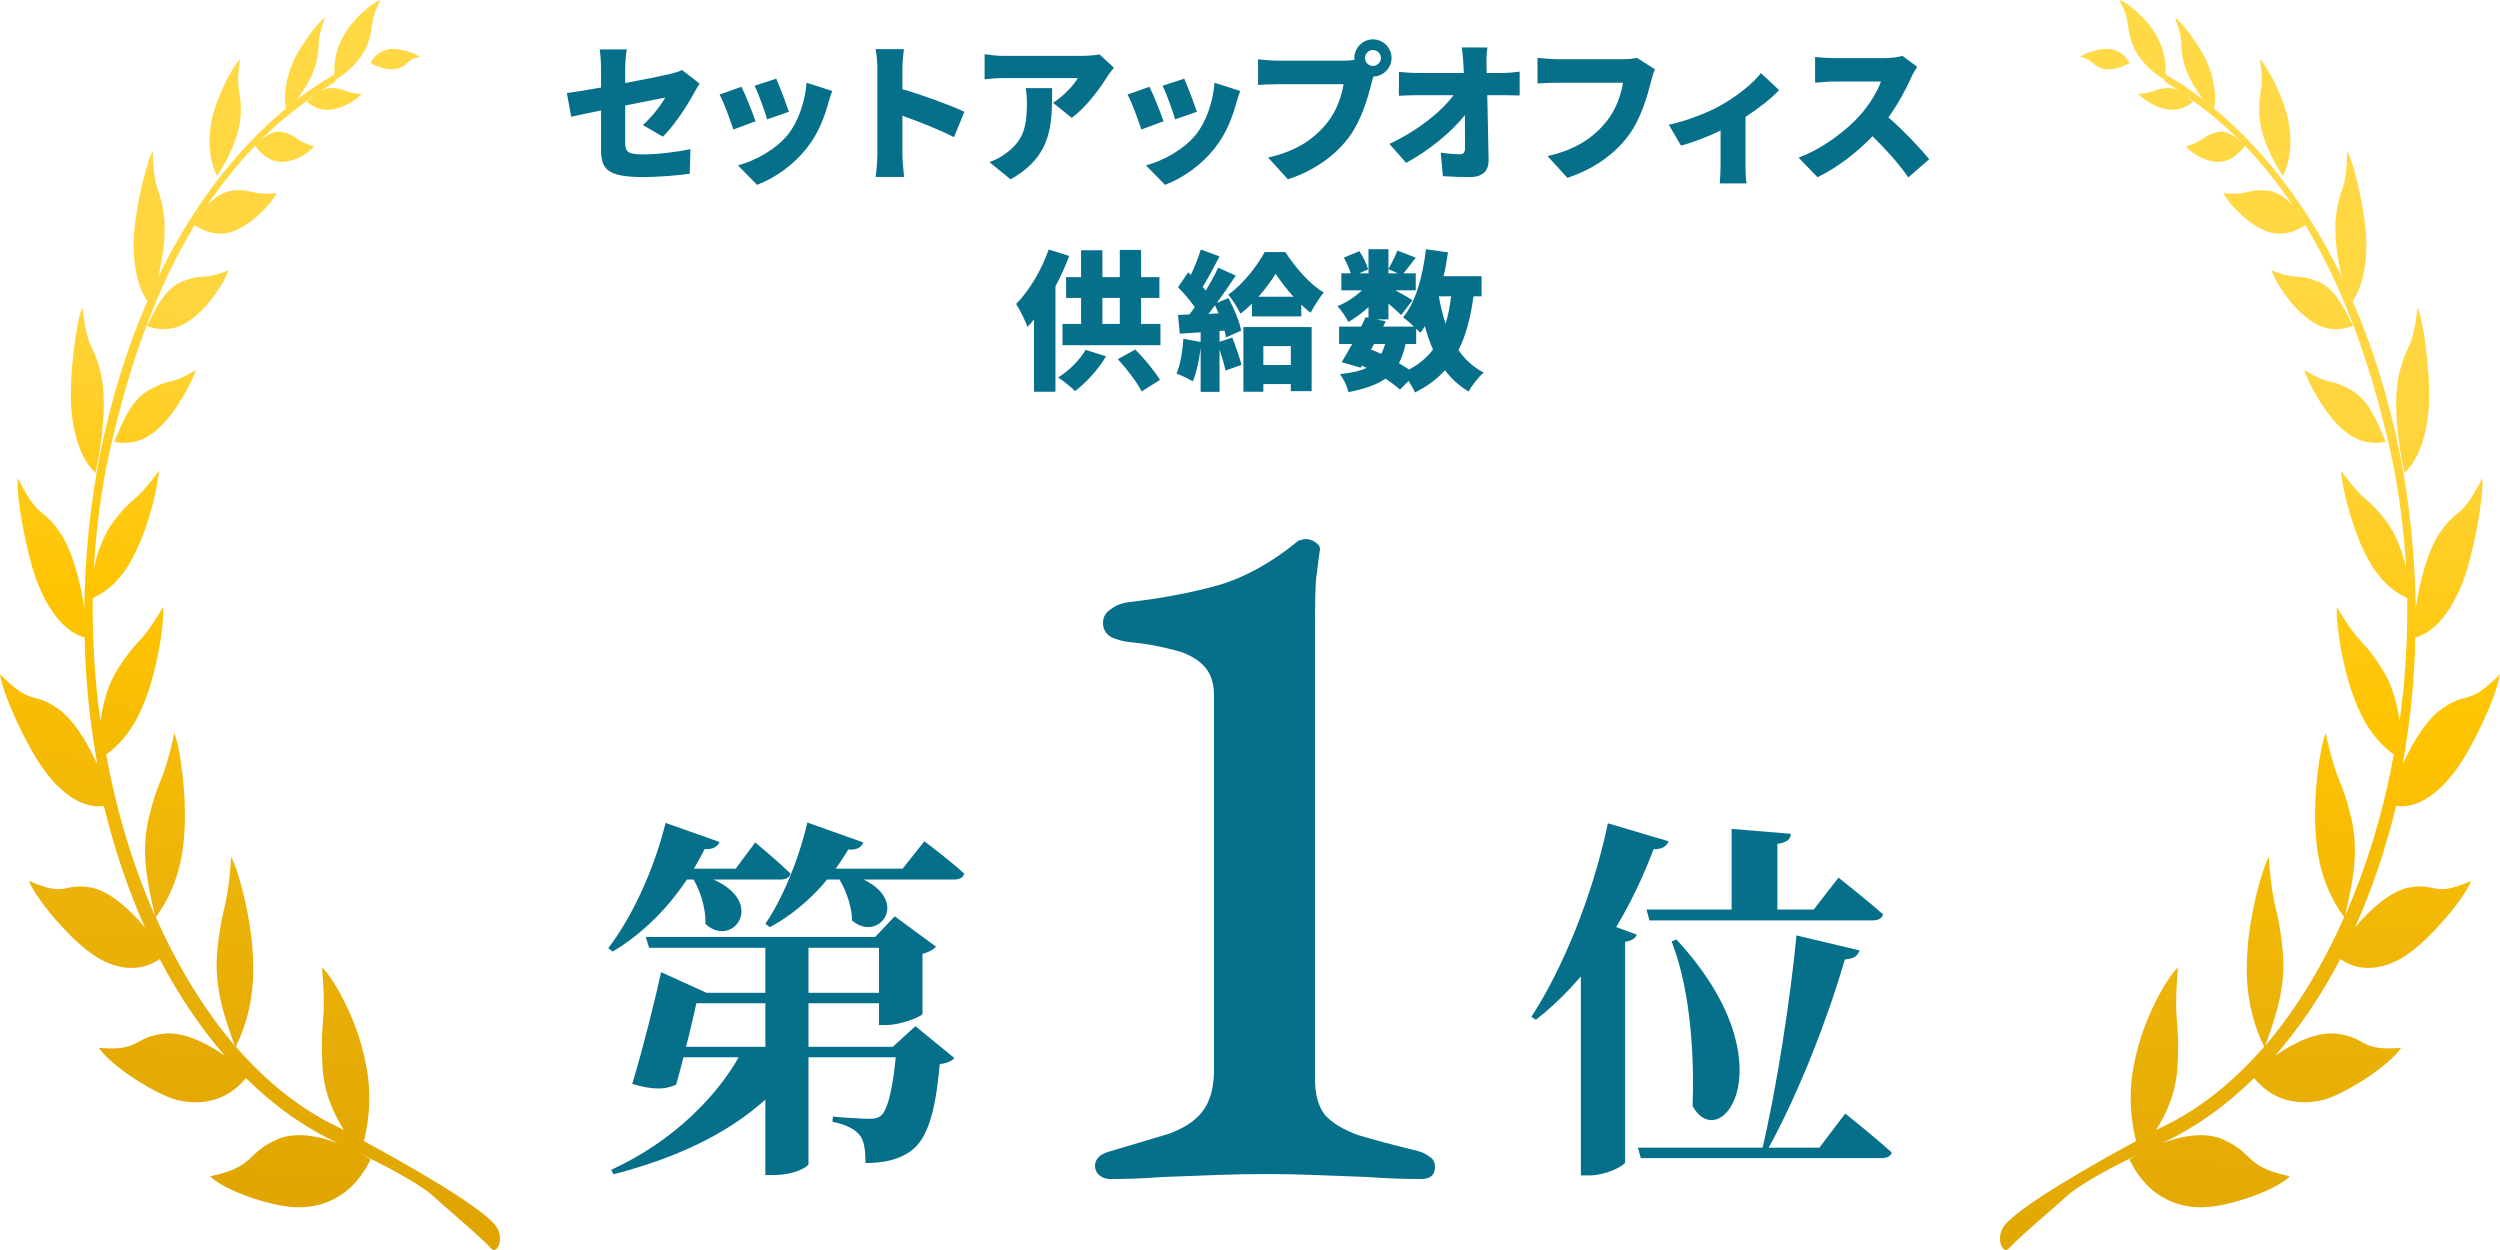
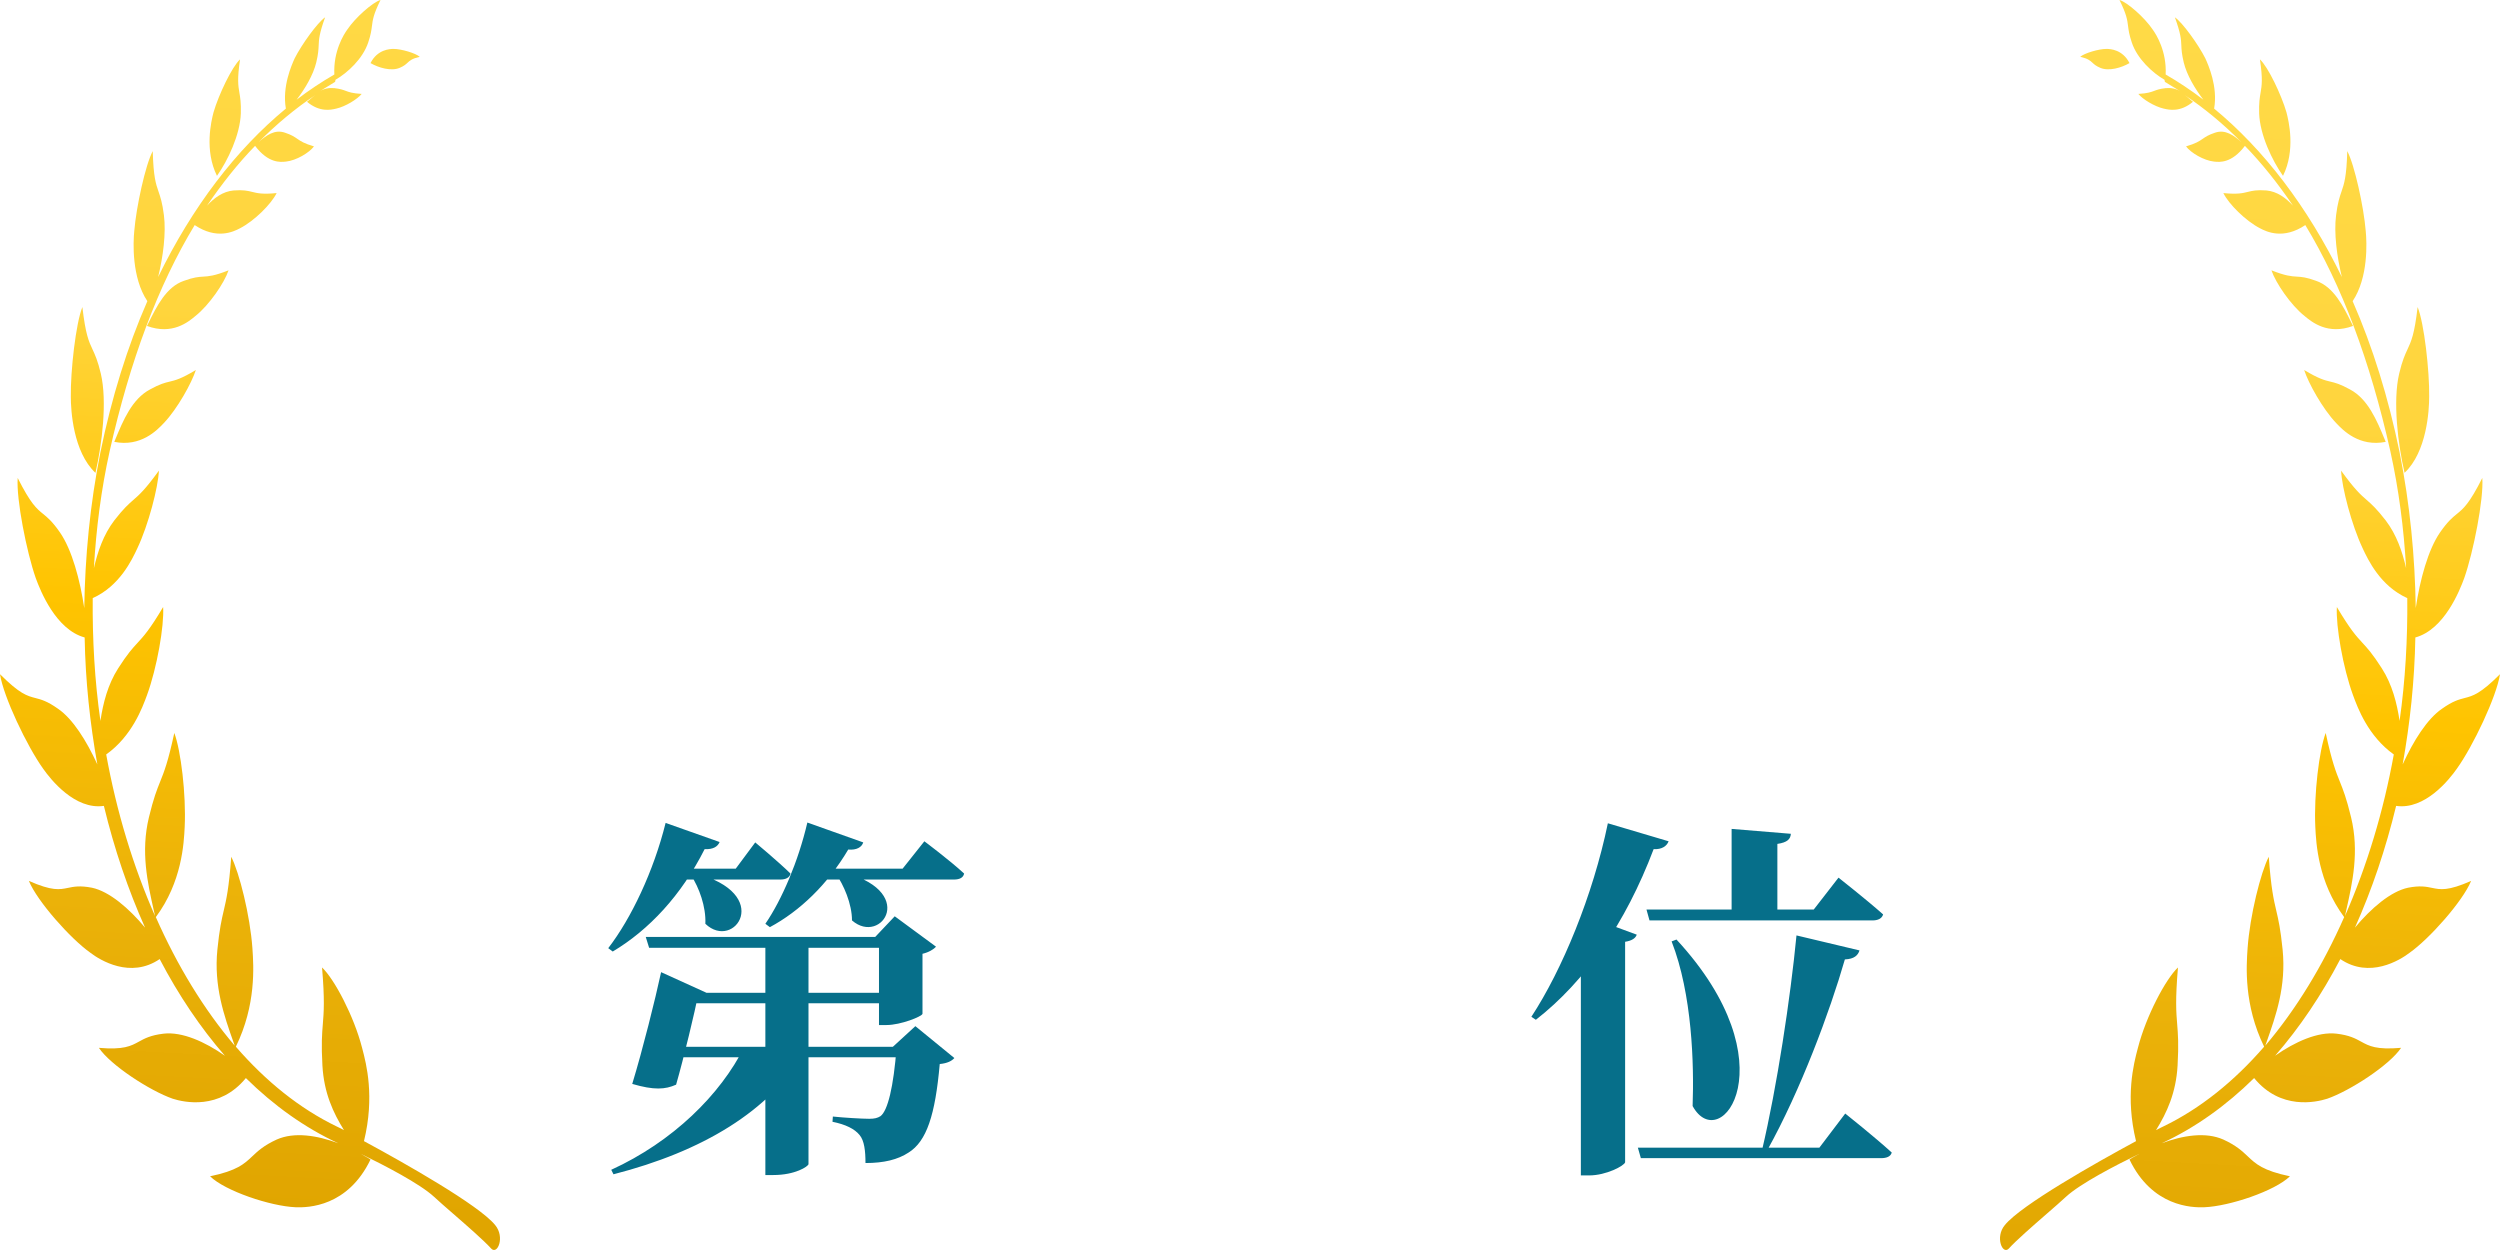
<svg xmlns="http://www.w3.org/2000/svg" width="192" height="96" viewBox="0 0 192 96" fill="none">
  <path fill-rule="evenodd" clip-rule="evenodd" d="M3.309 59.031C2.068 57.298 0.266 53.51 0 51.778C1.517 53.299 2.087 53.446 2.719 53.609C3.158 53.722 3.626 53.842 4.462 54.437C5.585 55.203 6.649 56.895 7.476 58.708C6.914 55.565 6.56 52.301 6.501 48.957C4.285 48.353 3.103 45.371 2.748 44.404C2.039 42.389 1.241 38.319 1.359 36.708C2.361 38.697 2.809 39.061 3.312 39.47C3.654 39.749 4.023 40.049 4.61 40.898C5.526 42.228 6.146 44.525 6.471 46.701C6.53 42.752 6.914 38.722 7.712 34.733C8.569 30.543 9.781 26.634 11.317 23.129C10.106 21.316 10.224 18.616 10.313 17.729C10.46 15.916 11.169 12.652 11.731 11.605C11.783 13.581 11.97 14.122 12.175 14.716C12.316 15.128 12.467 15.564 12.588 16.52C12.765 17.89 12.529 19.704 12.145 21.275C14.774 15.876 18.143 11.484 21.955 8.341C21.659 6.649 22.398 4.996 22.634 4.473C23.166 3.425 24.378 1.733 24.969 1.33C24.512 2.599 24.494 3.015 24.474 3.481C24.46 3.799 24.445 4.142 24.289 4.795C24.053 5.762 23.432 6.81 22.782 7.656C23.728 6.931 24.703 6.286 25.678 5.722C25.589 3.949 26.387 2.659 26.683 2.256C27.274 1.37 28.633 0.161 29.224 0C28.678 1.104 28.625 1.522 28.566 1.995C28.525 2.315 28.481 2.661 28.278 3.264C27.865 4.513 26.683 5.601 25.767 6.125L25.737 6.286C25.545 6.407 25.346 6.528 25.146 6.649C24.947 6.769 24.747 6.89 24.555 7.011C24.88 6.81 25.264 6.729 25.678 6.769C26.141 6.823 26.349 6.902 26.555 6.979C26.808 7.074 27.058 7.168 27.776 7.213C27.451 7.616 26.535 8.18 25.826 8.341L25.789 8.349C25.412 8.436 24.551 8.635 23.58 7.817C23.659 7.756 23.738 7.688 23.818 7.62L23.818 7.62C23.949 7.508 24.084 7.393 24.23 7.293C22.664 8.341 21.216 9.55 19.857 10.92C20.448 10.396 21.098 9.912 21.896 10.194C22.395 10.36 22.611 10.509 22.83 10.66C23.091 10.84 23.357 11.023 24.112 11.242C23.757 11.726 22.753 12.33 21.955 12.411L21.938 12.412C21.544 12.454 20.611 12.553 19.591 11.202C18.261 12.572 17.05 14.103 15.897 15.795C16.459 15.191 17.109 14.707 17.936 14.627C18.69 14.571 19.024 14.653 19.367 14.738C19.762 14.836 20.168 14.936 21.246 14.828C20.832 15.674 19.532 16.964 18.439 17.528C17.907 17.81 16.636 18.414 14.952 17.286C12.145 21.92 9.988 27.682 8.421 34.653C7.771 37.594 7.387 40.576 7.21 43.638C7.505 42.349 7.949 41.059 8.776 39.972C9.495 39.045 9.873 38.717 10.246 38.391C10.7 37.995 11.149 37.604 12.204 36.144C12.145 37.433 11.406 40.294 10.549 42.107C10.135 42.994 9.19 45.008 7.121 45.935C7.092 49.078 7.269 52.261 7.712 55.364C7.919 53.994 8.274 52.584 9.072 51.334C9.792 50.206 10.181 49.785 10.566 49.368C11.032 48.863 11.492 48.366 12.529 46.62C12.617 48.071 12.056 51.294 11.288 53.389C10.933 54.356 10.135 56.532 8.156 57.943C8.953 62.335 10.224 66.525 11.908 70.353C11.877 70.212 11.845 70.071 11.813 69.928C11.33 67.784 10.798 65.423 11.435 62.778C11.798 61.277 12.05 60.649 12.302 60.026C12.603 59.276 12.902 58.533 13.386 56.291C13.888 57.62 14.302 61.005 14.184 63.503C14.124 64.752 13.977 67.734 11.967 70.434C13.622 74.181 15.661 77.525 18.025 80.306L17.93 80.036C17.213 78.01 16.412 75.748 16.695 72.932C16.855 71.338 17.02 70.631 17.183 69.934C17.383 69.08 17.58 68.24 17.759 65.8C18.379 67.009 19.207 70.313 19.384 72.811L19.388 72.87C19.479 74.191 19.685 77.171 18.113 80.386C20.418 83.046 23.019 85.141 25.855 86.511C25.872 86.511 25.944 86.549 26.061 86.611L26.061 86.611C26.154 86.659 26.274 86.722 26.417 86.793C25.589 85.463 24.88 83.932 24.762 81.837C24.669 80.187 24.731 79.418 24.793 78.657C24.869 77.726 24.944 76.806 24.733 74.302C25.678 75.189 27.185 78.049 27.806 80.467L27.827 80.547C28.133 81.713 28.79 84.215 27.953 87.639C31.085 89.332 36.788 92.555 38.029 94.086C38.798 95.013 38.207 96.383 37.734 95.9C37.143 95.25 35.876 94.148 34.798 93.209L34.797 93.209C34.204 92.692 33.667 92.225 33.331 91.91C32.238 90.903 29.519 89.493 27.687 88.606C27.798 88.674 27.909 88.734 28.018 88.793C28.17 88.875 28.318 88.956 28.456 89.05C26.712 92.676 23.669 92.757 22.694 92.716C20.773 92.636 17.286 91.467 16.134 90.339C18.209 89.907 18.756 89.39 19.376 88.804C19.797 88.406 20.253 87.975 21.246 87.518C22.605 86.914 24.348 87.196 25.974 87.8C23.398 86.605 21.025 84.906 18.883 82.796C16.859 85.273 14.129 84.657 13.268 84.383C11.525 83.778 8.481 81.804 7.595 80.474C9.499 80.639 10.054 80.335 10.669 79.997C11.104 79.758 11.568 79.503 12.559 79.386C13.982 79.218 15.751 80.011 17.272 81.081C15.387 78.919 13.71 76.42 12.263 73.657C10.017 75.189 7.683 73.738 6.944 73.174C5.407 72.086 2.866 69.225 2.216 67.653C4.005 68.443 4.576 68.323 5.221 68.189C5.662 68.097 6.137 67.997 7.062 68.177C8.392 68.459 9.899 69.749 11.14 71.24C9.84 68.338 8.776 65.196 7.978 61.892C5.762 62.214 3.9 59.877 3.309 59.031ZM8.777 33.936C10.815 34.339 12.056 33.049 12.588 32.485C13.623 31.397 14.716 29.423 15.041 28.416C13.913 29.097 13.47 29.203 13.028 29.309C12.659 29.397 12.29 29.485 11.525 29.907C10.144 30.637 9.462 32.282 8.864 33.726L8.777 33.936ZM7.744 28.698C8.246 30.834 7.833 34.138 7.33 36.314C5.616 34.702 5.439 31.519 5.439 30.471C5.41 28.497 5.823 24.83 6.326 23.581C6.572 25.69 6.818 26.217 7.101 26.823C7.294 27.236 7.504 27.686 7.744 28.698ZM15.606 21.245C15.245 21.267 14.89 21.288 14.125 21.567C12.773 22.028 12.038 23.515 11.384 24.84L11.288 25.032C13.228 25.754 14.466 24.722 15.002 24.274L15.011 24.267C16.075 23.421 17.228 21.728 17.553 20.761C16.456 21.195 16.026 21.22 15.606 21.245ZM18.496 8.711C18.436 10.363 17.491 12.338 16.663 13.506C15.688 11.532 16.22 9.316 16.398 8.631C16.782 7.301 17.816 5.125 18.436 4.561C18.21 6.084 18.292 6.567 18.385 7.114C18.45 7.493 18.52 7.903 18.496 8.711ZM28.456 4.845C29.076 5.208 30.051 5.49 30.701 5.208C31.027 5.071 31.167 4.941 31.299 4.819C31.478 4.653 31.642 4.501 32.238 4.362C31.913 4.08 30.819 3.757 30.228 3.757C29.933 3.757 28.987 3.798 28.456 4.845ZM188.691 59.031C189.932 57.298 191.734 53.51 192 51.778C190.483 53.299 189.913 53.446 189.281 53.609C188.842 53.722 188.374 53.842 187.538 54.437C186.415 55.203 185.351 56.895 184.524 58.708C185.086 55.565 185.44 52.301 185.499 48.957C187.715 48.353 188.897 45.371 189.252 44.404C189.961 42.389 190.759 38.319 190.641 36.708C189.639 38.697 189.191 39.061 188.688 39.47C188.346 39.749 187.977 40.049 187.39 40.898C186.474 42.228 185.854 44.525 185.529 46.701C185.47 42.752 185.086 38.722 184.288 34.733C183.431 30.543 182.219 26.634 180.683 23.129C181.894 21.316 181.776 18.616 181.687 17.729C181.54 15.916 180.83 12.652 180.269 11.605C180.217 13.581 180.03 14.122 179.825 14.716C179.684 15.128 179.533 15.564 179.412 16.52C179.235 17.89 179.471 19.704 179.855 21.275C177.226 15.876 173.857 11.484 170.045 8.341C170.341 6.649 169.602 4.996 169.365 4.473C168.834 3.425 167.622 1.733 167.031 1.33C167.488 2.599 167.506 3.015 167.526 3.481C167.54 3.799 167.555 4.142 167.711 4.795C167.947 5.762 168.568 6.81 169.218 7.656C168.272 6.931 167.297 6.286 166.322 5.722C166.411 3.949 165.613 2.659 165.317 2.256C164.726 1.37 163.367 0.161 162.776 0C163.322 1.104 163.375 1.522 163.434 1.995C163.475 2.315 163.519 2.661 163.722 3.264C164.135 4.513 165.317 5.601 166.233 6.125L166.263 6.286C166.455 6.407 166.654 6.528 166.854 6.649C167.053 6.769 167.253 6.89 167.445 7.011C167.12 6.81 166.736 6.729 166.322 6.769C165.859 6.823 165.651 6.902 165.445 6.979C165.192 7.074 164.942 7.168 164.224 7.213C164.549 7.616 165.465 8.18 166.174 8.341L166.211 8.349C166.588 8.436 167.449 8.635 168.42 7.817C168.341 7.756 168.262 7.688 168.182 7.62C168.051 7.508 167.916 7.393 167.77 7.293C169.336 8.341 170.784 9.55 172.143 10.92C171.552 10.396 170.902 9.912 170.104 10.194C169.605 10.36 169.389 10.509 169.17 10.66C168.909 10.84 168.643 11.023 167.888 11.242C168.243 11.726 169.247 12.33 170.045 12.411L170.062 12.412C170.456 12.454 171.389 12.553 172.409 11.202C173.739 12.572 174.95 14.103 176.103 15.795C175.541 15.191 174.891 14.707 174.064 14.627C173.31 14.571 172.976 14.653 172.633 14.738C172.238 14.836 171.832 14.936 170.754 14.828C171.168 15.674 172.468 16.964 173.561 17.528C174.093 17.81 175.364 18.414 177.048 17.286C179.855 21.92 182.012 27.682 183.579 34.653C184.229 37.594 184.613 40.576 184.79 43.638C184.495 42.349 184.051 41.059 183.224 39.972C182.505 39.045 182.127 38.717 181.754 38.391C181.3 37.995 180.851 37.604 179.796 36.144C179.855 37.433 180.594 40.294 181.451 42.107C181.865 42.994 182.81 45.008 184.879 45.935C184.908 49.078 184.731 52.261 184.288 55.364C184.081 53.994 183.726 52.584 182.928 51.334C182.208 50.206 181.819 49.785 181.434 49.368C180.968 48.863 180.508 48.366 179.471 46.62C179.383 48.071 179.944 51.294 180.712 53.389C181.067 54.356 181.865 56.532 183.844 57.943C183.047 62.335 181.776 66.525 180.092 70.353C180.123 70.213 180.155 70.073 180.186 69.931L180.187 69.928C180.67 67.784 181.202 65.423 180.565 62.778C180.202 61.277 179.949 60.649 179.699 60.026C179.397 59.276 179.098 58.533 178.614 56.291C178.112 57.62 177.698 61.005 177.816 63.503C177.876 64.752 178.023 67.734 180.033 70.434C178.378 74.181 176.339 77.525 173.975 80.306L174.07 80.036C174.787 78.01 175.588 75.748 175.305 72.932C175.145 71.338 174.98 70.631 174.817 69.934C174.617 69.08 174.42 68.24 174.241 65.8C173.621 67.009 172.793 70.313 172.616 72.811L172.612 72.87C172.521 74.191 172.315 77.171 173.886 80.386C171.582 83.046 168.981 85.141 166.145 86.511C166.128 86.511 166.056 86.549 165.939 86.611L165.938 86.611C165.845 86.66 165.726 86.722 165.583 86.793C166.411 85.463 167.12 83.932 167.238 81.837C167.331 80.187 167.269 79.418 167.207 78.657C167.131 77.726 167.056 76.806 167.268 74.302C166.322 75.189 164.815 78.049 164.194 80.467L164.173 80.547C163.867 81.713 163.21 84.215 164.047 87.639C160.915 89.332 155.212 92.555 153.971 94.086C153.202 95.013 153.793 96.383 154.266 95.9C154.857 95.25 156.124 94.148 157.202 93.209L157.202 93.209C157.796 92.692 158.333 92.225 158.669 91.91C159.762 90.903 162.481 89.493 164.313 88.606C164.202 88.674 164.091 88.734 163.982 88.793C163.83 88.875 163.682 88.956 163.544 89.05C165.288 92.676 168.331 92.757 169.306 92.716C171.227 92.636 174.714 91.467 175.866 90.339C173.791 89.907 173.244 89.39 172.624 88.804C172.203 88.406 171.747 87.975 170.754 87.518C169.395 86.914 167.652 87.196 166.026 87.8C168.602 86.605 170.975 84.906 173.117 82.795C175.141 85.272 177.871 84.656 178.732 84.382C180.475 83.778 183.519 81.803 184.405 80.473C182.501 80.639 181.946 80.334 181.331 79.996C180.896 79.757 180.432 79.502 179.441 79.385C178.019 79.217 176.251 80.009 174.73 81.079C176.614 78.918 178.291 76.419 179.737 73.657C181.983 75.189 184.317 73.738 185.056 73.174C186.593 72.086 189.134 69.225 189.784 67.653C187.995 68.443 187.424 68.323 186.779 68.189C186.338 68.097 185.863 67.997 184.938 68.177C183.608 68.459 182.101 69.749 180.86 71.24C182.16 68.338 183.224 65.196 184.022 61.892C186.238 62.214 188.1 59.877 188.691 59.031ZM183.223 33.936C181.185 34.339 179.944 33.049 179.412 32.485C178.377 31.397 177.284 29.423 176.959 28.416C178.087 29.097 178.53 29.203 178.972 29.309C179.341 29.397 179.71 29.485 180.475 29.907C181.856 30.637 182.538 32.282 183.136 33.726L183.223 33.936ZM184.256 28.697C183.754 30.832 184.167 34.136 184.67 36.312C186.384 34.7 186.561 31.517 186.561 30.47C186.59 28.495 186.177 24.828 185.674 23.579C185.428 25.689 185.182 26.215 184.899 26.822C184.706 27.235 184.496 27.685 184.256 28.697ZM176.394 21.245C176.755 21.266 177.11 21.287 177.875 21.567C179.227 22.028 179.962 23.515 180.616 24.84L180.712 25.032C178.772 25.753 177.534 24.721 176.997 24.274L176.988 24.267C175.925 23.42 174.772 21.728 174.447 20.761C175.544 21.194 175.974 21.22 176.394 21.245ZM173.503 8.71C173.562 10.362 174.508 12.337 175.335 13.505C176.31 11.531 175.778 9.315 175.601 8.63C175.217 7.3 174.183 5.124 173.562 4.56C173.789 6.083 173.707 6.566 173.613 7.113C173.549 7.492 173.479 7.902 173.503 8.71ZM163.545 4.845C162.924 5.208 161.949 5.49 161.299 5.208C160.973 5.071 160.833 4.941 160.701 4.819C160.522 4.653 160.358 4.501 159.762 4.362C160.087 4.08 161.181 3.757 161.772 3.757C162.067 3.757 163.013 3.798 163.545 4.845Z" fill="url(#paint0_linear_18441_69118)" />
-   <path d="M50.907 10.5L49.375 9.602C50.078 8.98 50.781 8.046 51.092 7.493C50.677 7.574 49.41 7.828 48.016 8.104V10.938C48.016 11.618 48.166 11.86 49.364 11.86C50.504 11.86 51.886 11.687 53.027 11.456L52.969 13.346C52.059 13.472 50.55 13.599 49.421 13.599C46.53 13.599 46.161 12.931 46.161 11.433V8.484C45.205 8.68 44.364 8.853 43.869 8.968L43.535 7.148C44.087 7.079 45.067 6.917 46.161 6.722V5.27C46.161 4.855 46.115 4.153 46.057 3.796H48.131C48.073 4.153 48.016 4.844 48.016 5.27V6.376C49.513 6.1 50.919 5.812 51.449 5.685C51.817 5.593 52.129 5.512 52.382 5.374L53.73 6.422C53.614 6.606 53.419 6.906 53.303 7.136C52.808 8.104 51.679 9.763 50.907 10.5ZM59.617 6.042C59.847 6.549 60.411 8.046 60.584 8.588L58.914 9.164C58.752 8.588 58.269 7.228 57.958 6.583L59.617 6.042ZM61.944 6.353L63.913 6.987C63.752 7.436 63.672 7.712 63.591 7.989C63.291 9.095 62.807 10.27 62.047 11.261C60.976 12.666 59.524 13.668 58.142 14.198L56.679 12.7C57.9 12.389 59.582 11.514 60.538 10.304C61.298 9.348 61.84 7.781 61.944 6.353ZM56.944 6.664C57.266 7.309 57.796 8.645 58.027 9.314L56.322 9.947C56.126 9.325 55.573 7.816 55.262 7.263L56.944 6.664ZM74.062 8.588L73.268 10.535C72.104 9.936 70.526 9.325 69.305 8.887V11.848C69.305 12.159 69.374 13.069 69.431 13.588H67.243C67.323 13.092 67.381 12.32 67.381 11.848V5.27C67.381 4.809 67.335 4.21 67.243 3.772H69.42C69.374 4.21 69.305 4.717 69.305 5.27V6.848C70.86 7.298 73.095 8.116 74.062 8.588ZM78.774 6.768H80.802C80.802 9.475 80.859 11.963 77.611 13.772L75.986 12.447C76.39 12.309 76.816 12.113 77.3 11.744C78.578 10.777 78.866 9.797 78.866 7.92C78.866 7.516 78.843 7.182 78.774 6.768ZM84.442 4.176L85.548 5.201C85.41 5.374 85.145 5.708 85.03 5.892C84.442 6.86 83.348 8.3 82.311 9.049L80.871 7.897C81.723 7.355 82.518 6.48 82.772 5.996H77.081C76.574 5.996 76.217 6.03 75.618 6.088V4.164C76.09 4.233 76.574 4.291 77.081 4.291H83.06C83.44 4.291 84.2 4.245 84.442 4.176ZM90.951 6.042C91.181 6.549 91.746 8.046 91.918 8.588L90.248 9.164C90.087 8.588 89.603 7.228 89.292 6.583L90.951 6.042ZM93.278 6.353L95.248 6.987C95.087 7.436 95.006 7.712 94.925 7.989C94.626 9.095 94.142 10.27 93.382 11.261C92.31 12.666 90.859 13.668 89.476 14.198L88.013 12.7C89.234 12.389 90.916 11.514 91.873 10.304C92.633 9.348 93.174 7.781 93.278 6.353ZM88.278 6.664C88.601 7.309 89.131 8.645 89.361 9.314L87.656 9.947C87.46 9.325 86.907 7.816 86.596 7.263L88.278 6.664ZM105.443 5.063C105.777 5.063 106.054 4.786 106.054 4.452C106.054 4.118 105.777 3.842 105.443 3.842C105.109 3.842 104.832 4.118 104.832 4.452C104.832 4.786 105.109 5.063 105.443 5.063ZM98.116 4.66H103.197C103.392 4.66 103.715 4.648 104.026 4.602C104.015 4.556 104.015 4.498 104.015 4.452C104.015 3.669 104.66 3.024 105.443 3.024C106.226 3.024 106.871 3.669 106.871 4.452C106.871 5.224 106.238 5.858 105.478 5.881C105.42 6.053 105.374 6.226 105.339 6.364C105.063 7.447 104.591 9.198 103.6 10.535C102.563 11.929 100.939 13.115 98.911 13.772L97.391 12.101C99.706 11.583 101.008 10.569 101.918 9.44C102.655 8.53 103.035 7.39 103.185 6.468H98.116C97.552 6.468 96.918 6.503 96.619 6.526V4.556C96.976 4.602 97.736 4.66 98.116 4.66ZM114.175 5.604H115.396C115.811 5.604 116.41 5.547 116.71 5.5V7.332C116.295 7.321 115.823 7.309 115.5 7.309H114.221C114.256 8.956 114.302 10.684 114.325 12.297C114.336 13.115 113.876 13.599 112.896 13.599C112.136 13.599 111.514 13.576 110.811 13.53L110.65 11.721C111.157 11.802 111.767 11.848 112.136 11.848C112.401 11.848 112.516 11.698 112.516 11.364C112.516 10.684 112.516 9.809 112.505 8.841C111.468 10.155 109.671 11.618 107.989 12.505L106.71 11.053C108.887 10.028 110.708 8.576 111.629 7.309H108.876C108.438 7.309 107.862 7.332 107.436 7.355V5.512C107.759 5.558 108.415 5.604 108.83 5.604H112.424L112.39 4.936C112.367 4.567 112.332 4.095 112.263 3.646H114.233C114.175 4.037 114.152 4.544 114.164 4.936L114.175 5.604ZM125.718 4.441L127.101 5.328C126.974 5.581 126.87 5.996 126.801 6.249C126.525 7.332 126.052 9.083 125.062 10.419C124.025 11.813 122.4 13 120.373 13.657L118.852 11.986C121.168 11.468 122.47 10.454 123.38 9.325C124.117 8.415 124.497 7.275 124.647 6.353H119.578C119.014 6.353 118.38 6.388 118.08 6.411V4.441C118.438 4.487 119.198 4.544 119.578 4.544H124.658C124.912 4.544 125.361 4.533 125.718 4.441ZM135.239 5.616L136.633 6.917C136.092 7.516 135.101 8.3 134.053 8.98V12.7C134.053 13.138 134.064 13.829 134.145 14.083H132.071C132.106 13.829 132.14 13.138 132.14 12.7V10.028C131.138 10.512 129.94 10.973 129.099 11.18L128.166 9.579C129.663 9.268 131.38 8.553 132.278 8.023C133.465 7.332 134.663 6.376 135.239 5.616ZM146.102 4.291L147.243 5.132C147.139 5.282 146.897 5.685 146.771 5.973C146.39 6.825 145.78 7.977 145.031 9.014C146.149 9.982 147.531 11.445 148.165 12.228L146.563 13.622C145.826 12.574 144.847 11.468 143.81 10.466C142.6 11.721 141.091 12.885 139.582 13.611L138.131 12.101C139.997 11.422 141.817 10.005 142.842 8.864C143.591 8.012 144.213 6.998 144.455 6.261H140.872C140.354 6.261 139.72 6.33 139.398 6.353V4.372C139.801 4.429 140.538 4.464 140.872 4.464H144.72C145.296 4.464 145.838 4.383 146.102 4.291ZM80.54 19.162L82.118 19.657C81.83 20.429 81.461 21.224 81.058 21.996V30.083H79.41V24.53C79.249 24.738 79.076 24.933 78.915 25.106C78.765 24.692 78.316 23.758 78.04 23.344C79.03 22.341 79.987 20.752 80.54 19.162ZM83.373 26.869L84.94 27.364C84.353 28.378 83.396 29.403 82.567 30.037C82.267 29.737 81.634 29.219 81.265 28.988C82.095 28.482 82.913 27.664 83.373 26.869ZM85.85 27.583L87.186 26.846C87.912 27.56 88.684 28.516 89.087 29.173L87.682 30.06C87.336 29.38 86.541 28.332 85.85 27.583ZM84.664 22.883V24.876H86V22.883H84.664ZM87.636 24.876H89.122V26.512H81.599V24.876H83.028V22.883H81.876V21.282H83.028V19.22H84.664V21.282H86V19.197H87.636V21.282H89.041V22.883H87.636V24.876ZM96.656 22.791H99.34C98.799 22.192 98.315 21.547 97.969 21.028C97.635 21.57 97.174 22.192 96.656 22.791ZM96.149 24.3V23.321C95.861 23.609 95.573 23.862 95.262 24.093C95.055 23.643 94.651 22.998 94.329 22.629C95.458 21.846 96.587 20.372 97.128 19.358H98.707C99.478 20.521 100.573 21.835 101.667 22.457C101.322 22.883 100.93 23.493 100.653 24.023C100.423 23.851 100.181 23.632 99.939 23.401V24.3H96.149ZM92.808 24.104L93.592 24.069C93.499 23.862 93.407 23.643 93.315 23.447C93.142 23.678 92.97 23.897 92.808 24.104ZM93.661 26.247L94.64 25.924C94.905 26.592 95.204 27.445 95.343 28.021L94.122 28.459C94.029 28.021 93.845 27.41 93.661 26.834V30.094H92.209V26.731C92.094 27.687 91.875 28.654 91.61 29.288C91.322 29.104 90.7 28.816 90.355 28.689C90.654 28.021 90.815 26.984 90.884 26.028L92.209 26.258V25.521L90.608 25.625L90.47 24.185L91.345 24.15C91.484 23.977 91.622 23.793 91.76 23.597C91.426 23.09 90.919 22.503 90.47 22.065L91.253 20.913L91.46 21.109C91.76 20.475 92.048 19.749 92.221 19.162L93.661 19.692C93.234 20.498 92.774 21.385 92.371 22.03C92.451 22.123 92.532 22.226 92.601 22.318C92.97 21.708 93.304 21.097 93.557 20.556L94.905 21.166C94.467 21.835 93.96 22.572 93.453 23.263L94.34 22.894C94.778 23.689 95.204 24.715 95.32 25.394L94.156 25.913C94.133 25.751 94.099 25.579 94.041 25.394L93.661 25.417V26.247ZM99.133 26.581H97.025V28.032H99.133V26.581ZM95.492 30.083V25.118H100.734V30.037H99.133V29.495H97.025V30.083H95.492ZM108.763 26.419H107.946C107.83 26.995 107.658 27.479 107.439 27.894C107.715 28.055 107.98 28.228 108.211 28.378C108.982 27.986 109.581 27.468 110.054 26.846C109.812 26.293 109.604 25.682 109.432 25.049C109.316 25.233 109.201 25.406 109.075 25.567C108.994 25.475 108.89 25.36 108.763 25.244V26.419ZM105.526 26.419L105.296 26.846C105.561 26.949 105.826 27.065 106.079 27.18C106.195 26.961 106.298 26.707 106.379 26.419H105.526ZM111.448 22.756H110.503C110.63 23.493 110.803 24.208 111.021 24.864C111.217 24.231 111.355 23.528 111.448 22.756ZM106.632 20.671V20.994H107.358L106.632 20.671ZM113.786 22.756H113.164C112.945 24.381 112.588 25.751 112.012 26.892C112.519 27.618 113.153 28.205 113.947 28.608C113.567 28.942 113.037 29.611 112.784 30.071C112.058 29.634 111.459 29.081 110.975 28.436C110.365 29.115 109.604 29.68 108.671 30.14C108.579 29.922 108.383 29.576 108.176 29.253L107.519 29.922C107.231 29.657 106.84 29.369 106.402 29.081C105.711 29.564 104.789 29.875 103.556 30.117C103.464 29.645 103.176 29.069 102.9 28.735C103.764 28.643 104.432 28.505 104.962 28.251C104.835 28.194 104.72 28.136 104.593 28.078L104.501 28.24L103.038 27.813C103.28 27.422 103.568 26.938 103.844 26.419H102.842V25.083H104.536C104.662 24.83 104.778 24.588 104.881 24.357L105.1 24.404V23.586C104.616 24.035 104.063 24.438 103.556 24.726C103.372 24.369 103.015 23.816 102.715 23.517C103.361 23.263 104.063 22.802 104.605 22.295H103.015V20.994H103.741C103.626 20.625 103.418 20.153 103.211 19.784L104.397 19.289C104.685 19.715 104.973 20.291 105.066 20.694L104.374 20.994H105.1V19.139H106.632V20.648C106.874 20.245 107.162 19.657 107.323 19.243L108.729 19.784C108.383 20.222 108.061 20.671 107.796 20.994H108.729V22.295H107.162C107.669 22.572 108.28 22.917 108.487 23.056L107.611 24.196C107.381 23.966 107.012 23.643 106.632 23.321V24.53H105.711L106.425 24.68L106.229 25.083H108.591C108.314 24.818 107.98 24.53 107.761 24.369C108.729 23.205 109.27 21.212 109.512 19.139L111.206 19.381C111.114 20.003 111.01 20.613 110.872 21.212H113.786V22.756Z" fill="#066F8A" />
  <path d="M67.506 71.955H67.218L68.716 70.371L71.884 72.704C71.711 72.905 71.337 73.136 70.847 73.251V77.859C70.818 78.061 69.177 78.723 68.082 78.723H67.506V71.955ZM49.593 71.955H69.234V72.79H49.852L49.593 71.955ZM68.86 80.393H68.572L70.3 78.809L73.295 81.257C73.094 81.488 72.748 81.66 72.172 81.718C71.826 85.635 71.164 87.651 69.781 88.515C68.946 89.062 67.881 89.321 66.469 89.321C66.469 88.4 66.383 87.593 66.009 87.161C65.634 86.701 64.943 86.355 63.935 86.153L63.964 85.75C64.77 85.837 66.21 85.923 66.757 85.923C67.161 85.923 67.391 85.865 67.621 85.721C68.169 85.318 68.629 83.504 68.86 80.393ZM52.847 76.246H69.119V77.052H52.617L52.847 76.246ZM52.214 80.393H70.012V81.2H51.983L52.214 80.393ZM58.78 71.955H62.092V89.408C62.063 89.581 61.084 90.243 59.385 90.243H58.78V71.955ZM53.654 76.246C53.365 77.686 52.53 81.2 51.925 83.302C51.09 83.677 50.226 83.734 48.556 83.245C49.362 80.595 50.313 76.793 50.773 74.662L54.258 76.246H53.654ZM57.167 80.393H61.746V80.854C59.097 85.318 53.97 88.428 47.116 90.185L46.943 89.84C51.666 87.68 55.324 84.08 57.167 80.393ZM51.119 63.2L55.266 64.668C55.122 65.014 54.777 65.245 54.114 65.216C52.329 68.758 49.852 71.408 47.058 73.078L46.713 72.819C48.469 70.544 50.197 66.915 51.119 63.2ZM51.58 66.713H56.505L58.002 64.697C58.002 64.697 59.702 66.109 60.709 67.088C60.652 67.404 60.335 67.549 59.932 67.549H51.58V66.713ZM62.15 66.713H69.321L70.991 64.611C70.991 64.611 72.921 66.051 74.044 67.088C73.986 67.404 73.698 67.549 73.266 67.549H62.15V66.713ZM53.365 67.059C59.471 68.643 56.389 73.078 54.172 70.947C54.23 69.622 53.682 68.153 53.078 67.232L53.365 67.059ZM62.005 63.171L66.297 64.697C66.181 65.072 65.778 65.302 65.145 65.245C63.561 67.923 61.429 69.968 59.126 71.206L58.78 70.947C60.047 69.104 61.314 66.137 62.005 63.171ZM64.454 66.915C70.617 68.326 67.708 72.675 65.433 70.688C65.433 69.421 64.799 67.952 64.165 67.059L64.454 66.915Z" fill="#066F8A" />
-   <path d="M85.247 90.55C84.94 90.55 84.658 90.448 84.402 90.243C84.197 90.038 84.095 89.808 84.095 89.552C84.095 88.989 84.504 88.605 85.324 88.4C87.064 87.888 88.524 87.453 89.701 87.094C90.879 86.685 91.749 86.121 92.312 85.405C92.927 84.637 93.234 83.561 93.234 82.179V53.379C93.234 52.355 92.927 51.561 92.312 50.998C91.698 50.435 90.879 50.051 89.855 49.846C88.882 49.59 87.832 49.411 86.706 49.309C86.245 49.257 85.784 49.129 85.324 48.925C84.914 48.669 84.709 48.31 84.709 47.849C84.709 47.389 84.914 47.03 85.324 46.774C85.733 46.467 86.22 46.288 86.783 46.237C89.343 45.929 91.621 45.494 93.618 44.931C95.666 44.317 97.688 43.19 99.685 41.552C99.736 41.501 99.813 41.475 99.916 41.475C100.018 41.424 100.12 41.398 100.223 41.398C100.53 41.398 100.786 41.475 100.991 41.629C101.247 41.782 101.375 41.961 101.375 42.166C101.272 42.883 101.17 43.677 101.068 44.547C101.016 45.417 100.991 46.441 100.991 47.619V82.87C100.991 84.048 101.247 84.969 101.759 85.635C102.322 86.249 103.167 86.761 104.293 87.171C105.471 87.529 107.007 87.939 108.901 88.4C109.26 88.502 109.567 88.656 109.823 88.861C110.079 89.014 110.207 89.27 110.207 89.629C110.207 90.243 109.848 90.55 109.132 90.55C107.8 90.55 106.444 90.499 105.061 90.397C103.73 90.345 102.399 90.294 101.068 90.243C99.788 90.192 98.508 90.166 97.228 90.166C95.948 90.166 94.642 90.192 93.311 90.243C91.98 90.294 90.623 90.345 89.24 90.397C87.909 90.499 86.578 90.55 85.247 90.55Z" fill="#066F8A" />
  <path d="M126.45 69.853H139.295L141.196 67.404C141.196 67.404 143.327 69.075 144.623 70.227C144.537 70.544 144.22 70.688 143.817 70.688H126.681L126.45 69.853ZM125.788 88.141H139.727L141.714 85.52C141.714 85.52 143.961 87.305 145.286 88.515C145.199 88.832 144.882 88.947 144.45 88.947H126.018L125.788 88.141ZM132.988 63.66L137.538 64.035C137.51 64.438 137.279 64.697 136.502 64.812V70.169H132.988V63.66ZM128.754 72.156C137.538 81.66 132.124 88.832 129.993 84.944C130.108 81.747 129.964 76.361 128.38 72.3L128.754 72.156ZM137.97 71.84L142.809 72.992C142.694 73.366 142.406 73.654 141.686 73.683C140.534 77.686 138.287 83.734 135.724 88.342H135.321C136.473 83.475 137.51 76.621 137.97 71.84ZM121.41 72.416L122.735 70.688L125.702 71.782C125.615 72.041 125.356 72.243 124.809 72.329V89.264C124.751 89.523 123.369 90.272 122.044 90.272H121.41V72.416ZM123.484 63.228L128.15 64.611C128.006 64.985 127.631 65.245 126.998 65.216C124.838 70.918 121.756 75.353 117.954 78.32L117.609 78.089C119.97 74.489 122.332 68.787 123.484 63.228Z" fill="#066F8A" />
  <defs>
    <linearGradient id="paint0_linear_18441_69118" x1="92.648" y1="-3.2" x2="87.203" y2="96.611" gradientUnits="userSpaceOnUse">
      <stop stop-color="#FFDA47" />
      <stop offset="0.312" stop-color="#FFD53D" />
      <stop offset="0.536" stop-color="#FFC400" />
      <stop offset="0.766" stop-color="#EBB209" />
      <stop offset="1" stop-color="#E0A500" />
    </linearGradient>
  </defs>
</svg>